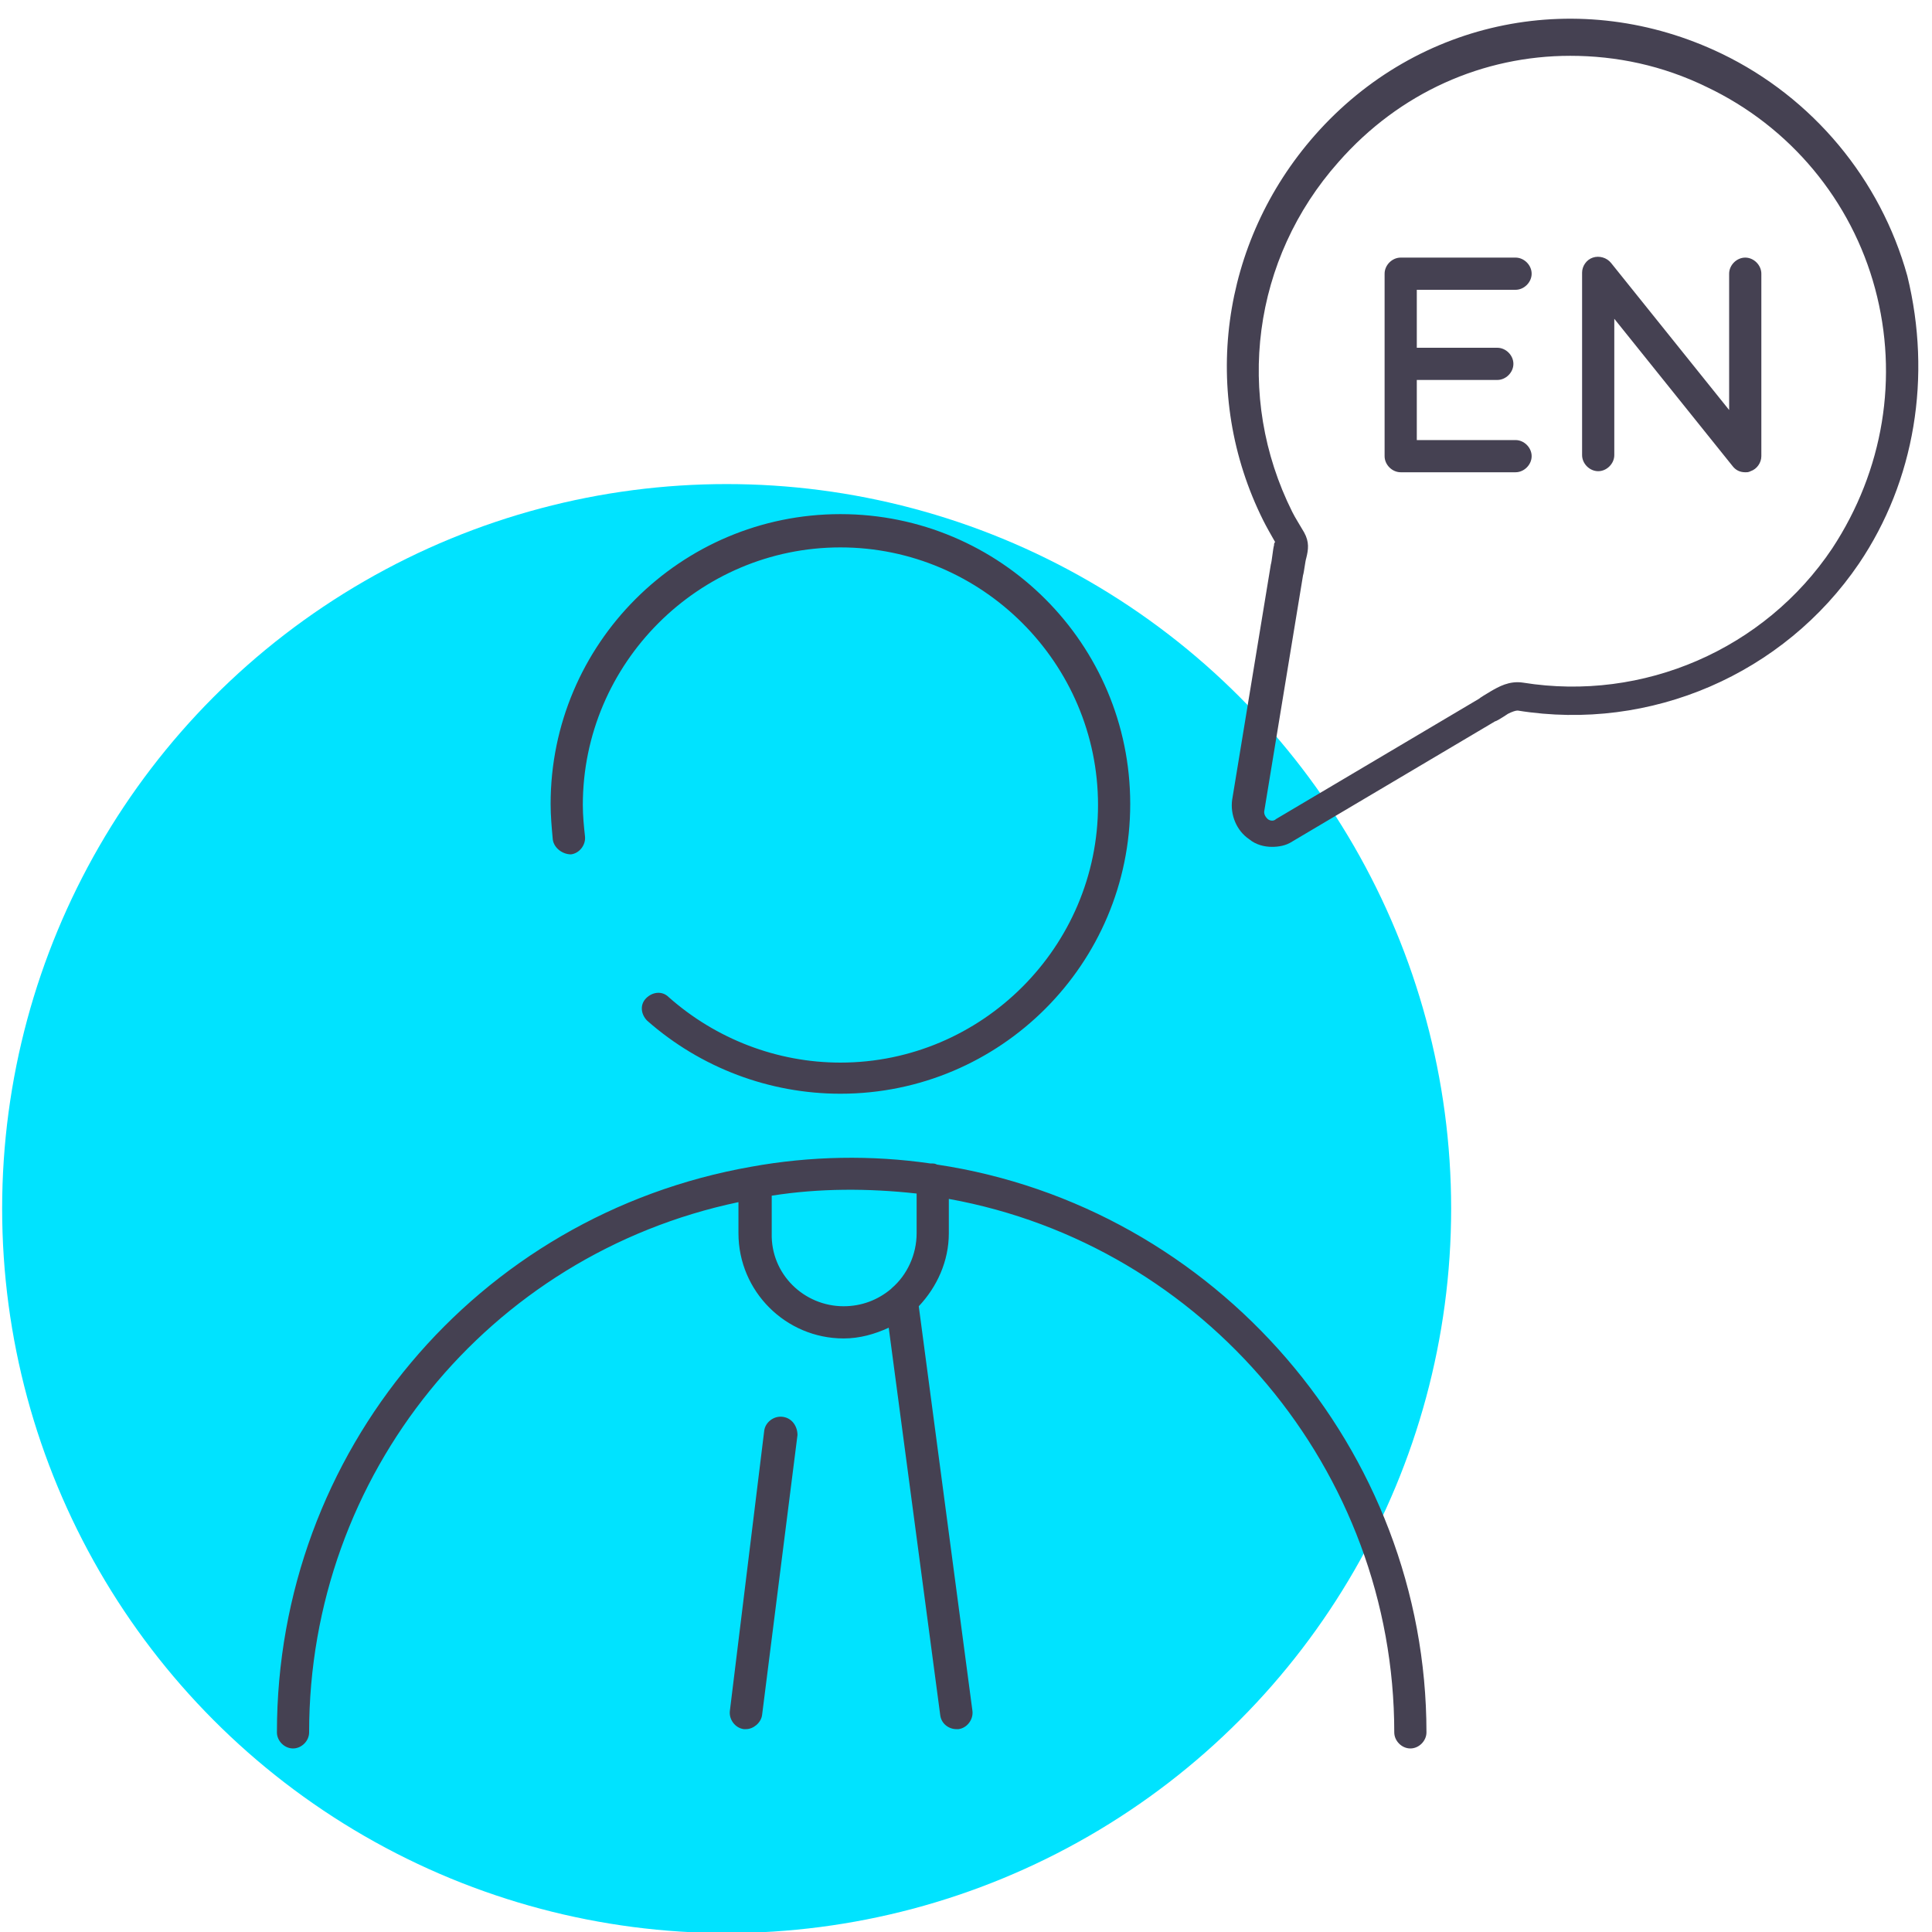
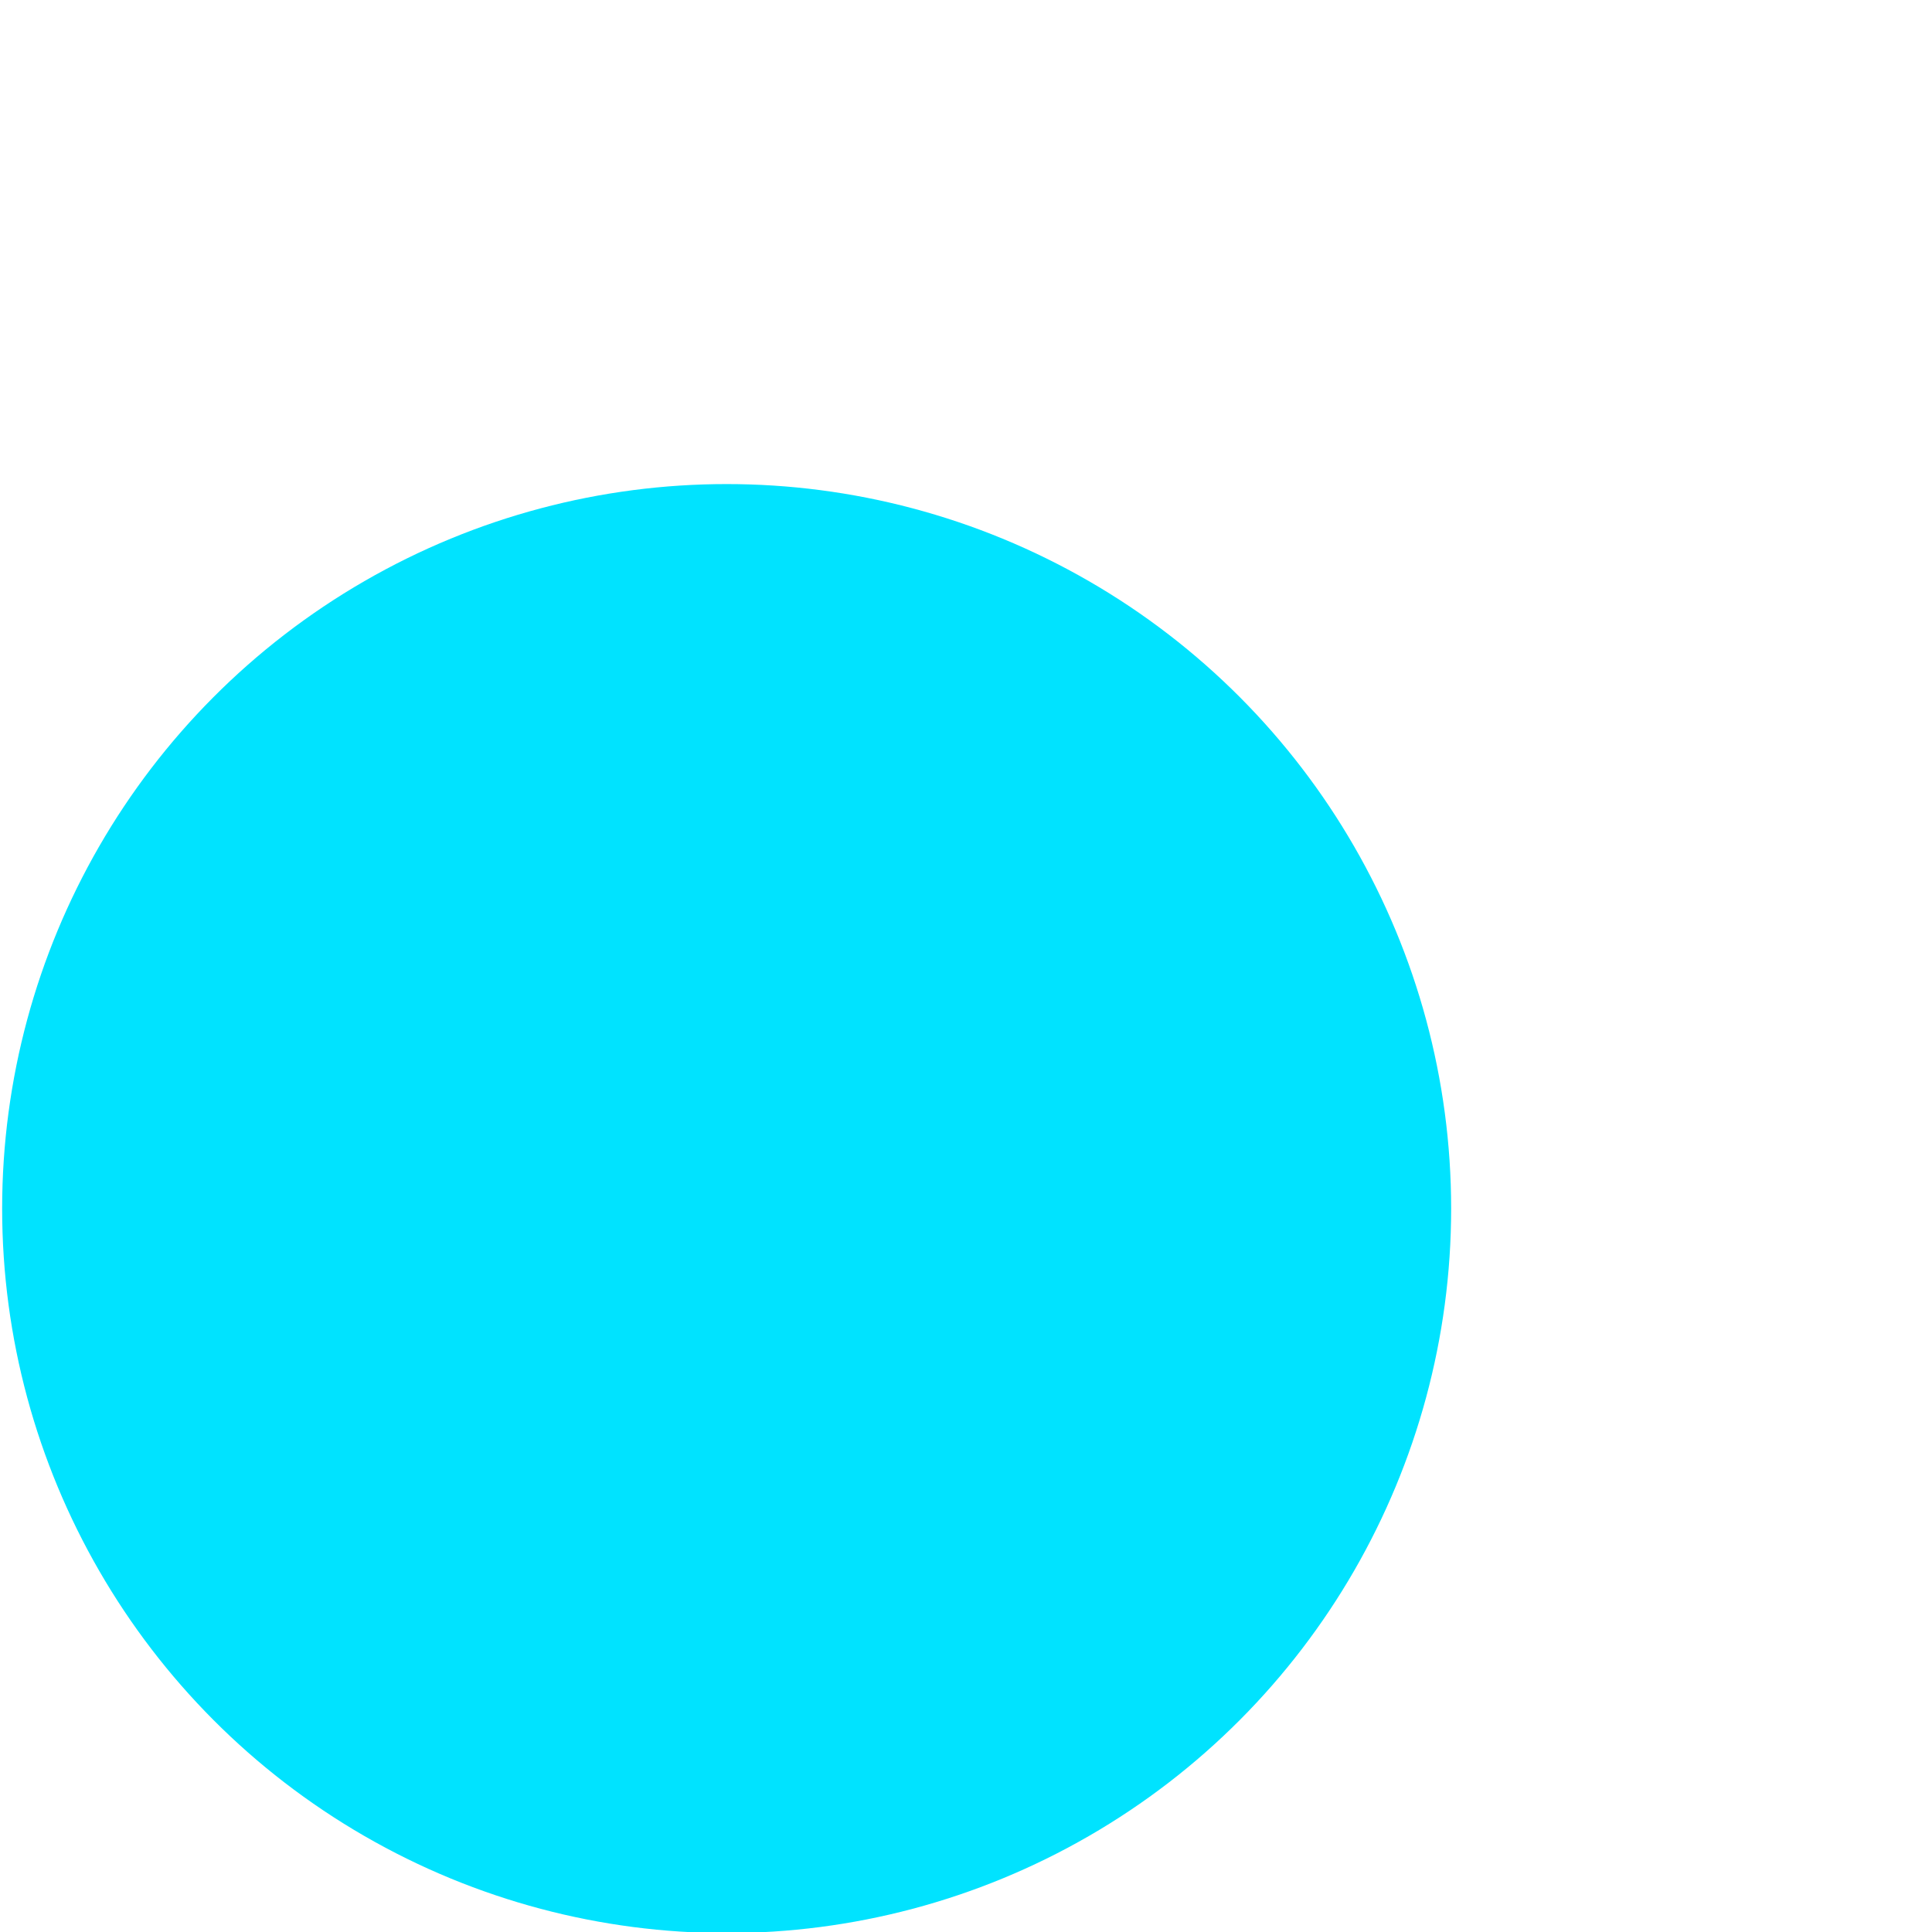
<svg xmlns="http://www.w3.org/2000/svg" version="1.1" id="Layer_1" x="0px" y="0px" viewBox="0 0 180 180" style="enable-background:new 0 0 180 180;" xml:space="preserve">
  <style type="text/css">
	.st0{fill:#00E3FF;}
	.st1{fill:#454152;}
</style>
  <circle id="icon-bg" class="st0" cx="67.7" cy="112.6" r="67.5" />
-   <path id="icon" class="st1" d="M51.5,78.2c-0.1-1.1-0.2-2.2-0.2-3.3c0-14.9,12.1-27,27-27c14.9,0,27,12.1,27,27s-12.1,27-27,27  c-6.6,0-13-2.4-18-6.8c-0.6-0.6-0.7-1.5-0.1-2.1c0.6-0.6,1.5-0.7,2.1-0.1c4.4,3.9,10.1,6.1,16,6.1c13.2,0,24-10.8,24-24  s-10.8-24-24-24c-13.2,0-24,10.8-24,24c0,1,0.1,2,0.2,2.9c0.1,0.8-0.5,1.6-1.3,1.7C52.4,79.6,51.6,79,51.5,78.2z M132.9,161.4  c0,0.8-0.7,1.5-1.5,1.5s-1.5-0.7-1.5-1.5c0-24.4-17.7-45.4-41.5-49.7v3.2c0,2.6-1.1,5-2.8,6.8l5,37.7c0.1,0.8-0.5,1.6-1.3,1.7  c-0.1,0-0.1,0-0.2,0c-0.7,0-1.4-0.5-1.5-1.3l-4.8-36.1c-1.3,0.6-2.7,1-4.2,1c-5.4,0-9.8-4.4-9.8-9.8V112c-23.3,4.9-40,25.4-40,49.4  c0,0.8-0.7,1.5-1.5,1.5s-1.5-0.7-1.5-1.5c0-26.1,18.6-48.2,44.2-52.7c5.5-1,11.2-1.1,16.7-0.3c0,0,0,0,0.1,0c0.2,0,0.3,0,0.5,0.1  C113.3,112.4,132.9,135.1,132.9,161.4z M78.6,121.7c1.7,0,3.2-0.6,4.4-1.6c0,0,0.1-0.1,0.1-0.1c1.4-1.2,2.3-3.1,2.3-5.1v-3.7  c-4.5-0.5-9.1-0.5-13.5,0.2v3.5C71.8,118.7,74.9,121.7,78.6,121.7z M72.9,132c-0.8-0.1-1.6,0.5-1.7,1.3L68,159.4  c-0.1,0.8,0.5,1.6,1.3,1.7c0.1,0,0.1,0,0.2,0c0.7,0,1.4-0.6,1.5-1.3l3.3-26.1C74.3,132.9,73.8,132.1,72.9,132z M173.2,52.5  c-7,10.3-19.4,15.7-31.8,13.7c-0.2,0-0.5,0.1-0.9,0.3c-0.6,0.4-1.1,0.7-1.2,0.7l-18.9,11.2c-0.6,0.4-1.3,0.5-1.9,0.5  c-0.7,0-1.5-0.2-2.1-0.7c-1.2-0.8-1.8-2.3-1.6-3.7l3.6-21.9c0.1-0.3,0.2-1.5,0.3-1.8c0-0.1,0-0.2,0.1-0.3c-0.4-0.7-0.8-1.4-1.1-2  c-5.9-11.8-4-25.9,4.8-35.9c9.6-10.9,24.8-13.9,37.9-7.6c8.5,4.1,14.8,11.7,17.3,20.7C180,35.1,178.4,44.8,173.2,52.5z M174.7,26.9  c-2.2-8.2-7.9-15.1-15.7-18.8c-4.1-2-8.4-2.9-12.7-2.9c-8.1,0-15.9,3.4-21.6,9.9c-8,9-9.7,21.8-4.3,32.6c0.3,0.6,0.7,1.2,1.1,1.9  c0.5,0.9,0.4,1.6,0.2,2.4c-0.1,0.3-0.2,1.3-0.3,1.6l-3.6,21.9c-0.1,0.4,0.2,0.7,0.3,0.8c0.1,0.1,0.5,0.3,0.8,0l18.9-11.2  c0.1-0.1,0.6-0.4,1.1-0.7c0.7-0.4,1.7-1,3-0.8c11.2,1.8,22.5-3.1,28.8-12.5C175.5,43.8,176.9,35.1,174.7,26.9z M141.2,27  c0.8,0,1.5-0.7,1.5-1.5S142,24,141.2,24h-10.7c-0.8,0-1.5,0.7-1.5,1.5v17c0,0.8,0.7,1.5,1.5,1.5h10.7c0.8,0,1.5-0.7,1.5-1.5  S142,41,141.2,41H132v-5.6h7.5c0.8,0,1.5-0.7,1.5-1.5s-0.7-1.5-1.5-1.5H132V27H141.2z M162.6,24c-0.8,0-1.5,0.7-1.5,1.5v12.7  l-11-13.7c-0.4-0.5-1.1-0.7-1.7-0.5c-0.6,0.2-1,0.8-1,1.4v17c0,0.8,0.7,1.5,1.5,1.5s1.5-0.7,1.5-1.5V29.7l11,13.7  c0.3,0.4,0.7,0.6,1.2,0.6c0.2,0,0.3,0,0.5-0.1c0.6-0.2,1-0.8,1-1.4v-17C164.1,24.7,163.4,24,162.6,24z" />
</svg>